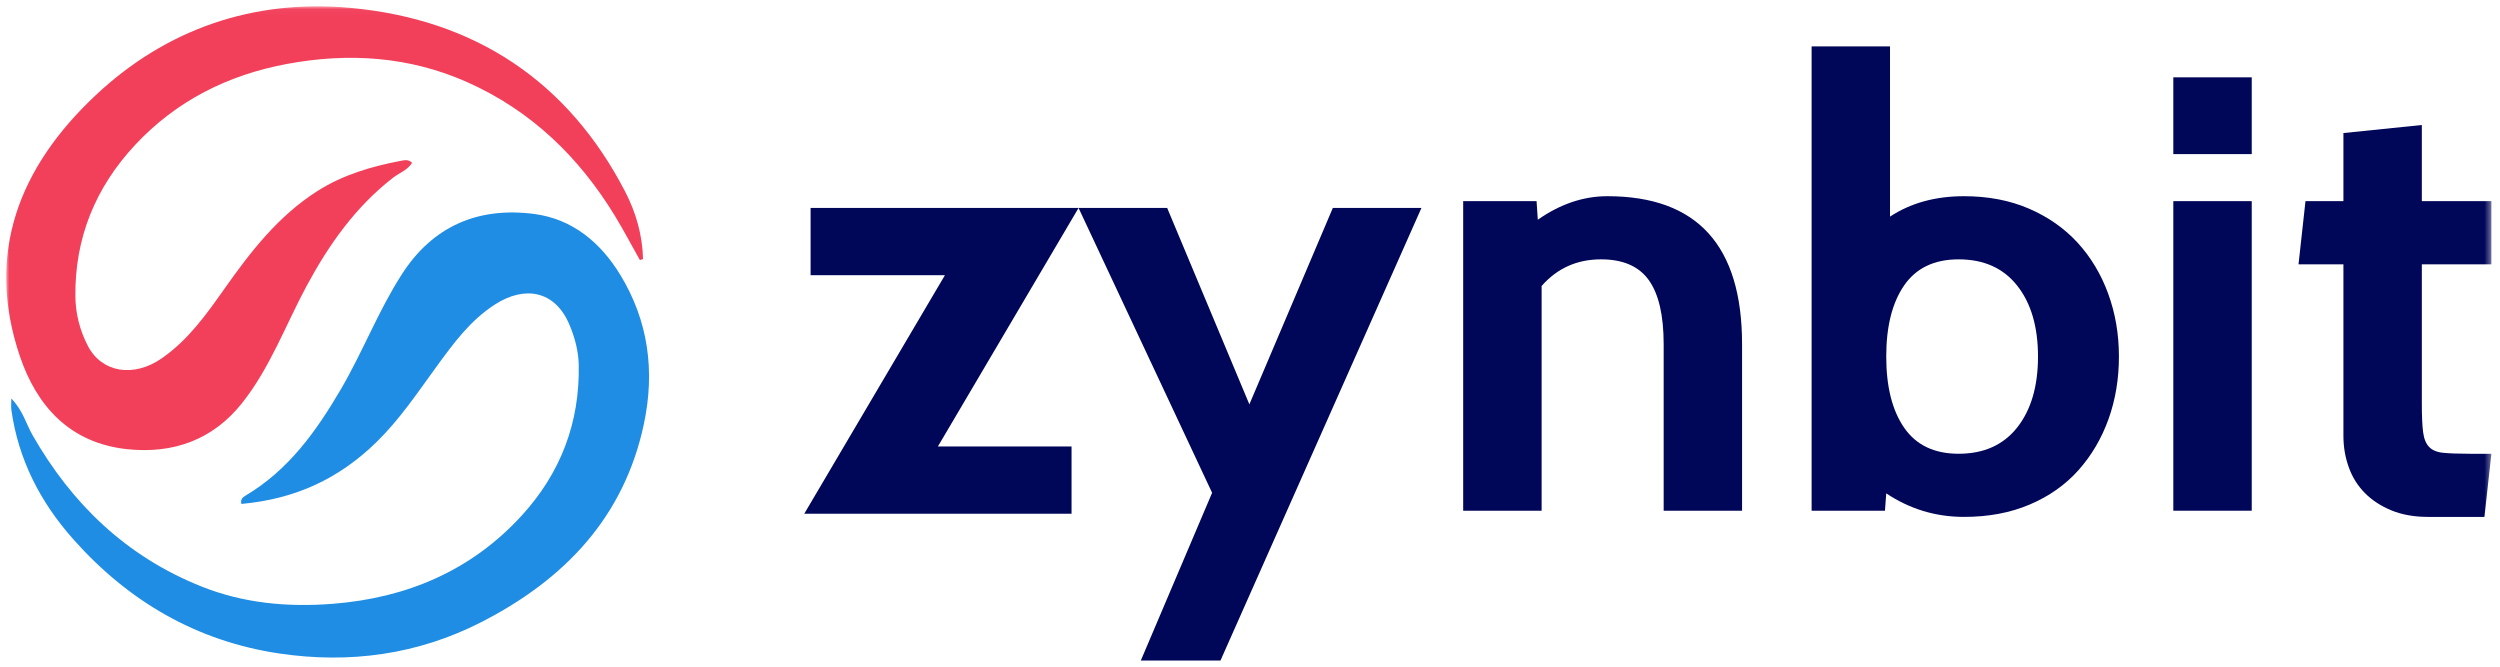
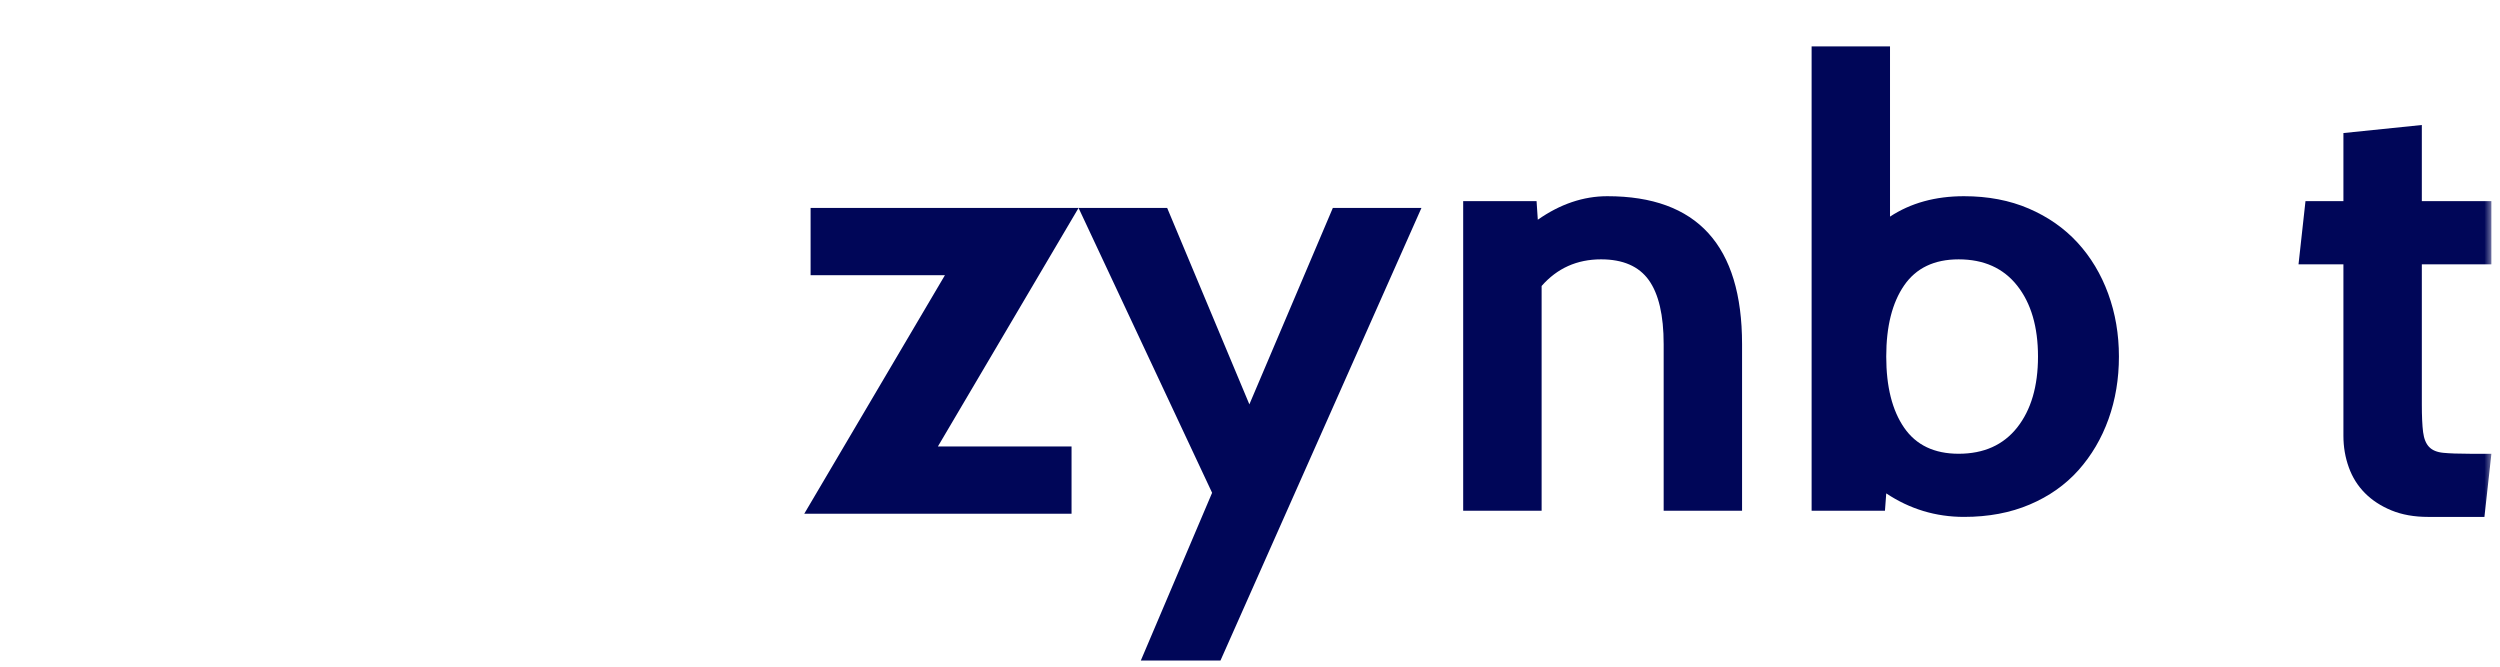
<svg xmlns="http://www.w3.org/2000/svg" xmlns:xlink="http://www.w3.org/1999/xlink" version="1.2" overflow="visible" preserveAspectRatio="none" viewBox="0 0 401 109" height="48" width="180">
  <g transform="translate(1, 1)">
    <desc>Created with Sketch.</desc>
    <defs>
      <polygon points="0 107 398.62 107 398.62 0.035 0 0.035" id="path-1_1557261986820" vector-effect="non-scaling-stroke" />
    </defs>
    <g fill-rule="evenodd" fill="none" stroke-width="1" stroke="none" id="Page-1_1557261986820">
      <g transform="translate(-513, -623)" id="logos_1557261986820">
        <g transform="translate(513, 623)" id="Group-14-Copy-6_1557261986820">
          <polygon points="172 33 149.436 72.001 170.876 72.001 170.876 83 128 83 150.564 43.999 129.02 43.999 129.02 33" fill="#000658" id="Fill-1_1557261986820" vector-effect="non-scaling-stroke" />
          <polygon points="212.786 33 199.399 65.113 186.214 33 172 33 193.422 79.572 181.986 107 194.762 107 227 33" fill="#000658" id="Fill-2_1557261986820" vector-effect="non-scaling-stroke" />
          <g id="Group-13_1557261986820">
            <path fill="#000658" id="Fill-3_1557261986820" d="M278.427,82.501 L265.852,82.501 L265.852,55.273 C265.852,50.549 265.054,47.058 263.465,44.795 C261.872,42.537 259.324,41.403 255.81,41.403 C251.949,41.403 248.776,42.855 246.276,45.758 L246.276,82.501 L233.694,82.501 L233.694,31.888 L245.465,31.888 L245.664,34.926 C249.249,32.364 252.969,31.079 256.82,31.079 C271.226,31.079 278.427,39.143 278.427,55.273 L278.427,82.501 Z" vector-effect="non-scaling-stroke" />
            <path fill="#000658" id="Fill-5_1557261986820" d="M313.166,41.404 C309.263,41.404 306.351,42.82 304.43,45.655 C302.509,48.491 301.553,52.37 301.553,57.296 C301.553,62.222 302.509,66.102 304.43,68.937 C306.351,71.773 309.263,73.189 313.166,73.189 C317.207,73.189 320.338,71.757 322.562,68.889 C324.782,66.018 325.895,62.155 325.895,57.296 C325.895,52.438 324.782,48.575 322.562,45.707 C320.338,42.836 317.207,41.404 313.166,41.404 M314.028,83.513 C309.494,83.513 305.337,82.235 301.553,79.666 L301.347,82.502 L289.583,82.502 L289.583,6.581 L302.158,6.581 L302.158,34.419 C305.472,32.194 309.427,31.079 314.028,31.079 C317.883,31.079 321.345,31.754 324.425,33.103 C327.501,34.455 330.104,36.307 332.234,38.668 C334.364,41.034 336.005,43.819 337.154,47.02 C338.303,50.228 338.876,53.652 338.876,57.296 C338.876,60.941 338.319,64.352 337.206,67.521 C336.089,70.694 334.48,73.475 332.389,75.87 C330.287,78.266 327.687,80.141 324.576,81.487 C321.464,82.839 317.947,83.513 314.028,83.513" vector-effect="non-scaling-stroke" />
            <mask fill="white" id="mask-2_1557261986820" vector-effect="non-scaling-stroke">
              <use xlink:href="#path-1_1557261986820" vector-effect="non-scaling-stroke" />
            </mask>
            <g id="Clip-8_1557261986820" />
-             <path mask="url(#mask-2_1557261986820)" fill="#000658" id="Fill-7_1557261986820" d="M347.6,82.501 L360.178,82.501 L360.178,31.888 L347.6,31.888 L347.6,82.501 Z M347.6,24.197 L360.178,24.197 L360.178,11.644 L347.6,11.644 L347.6,24.197 Z" vector-effect="non-scaling-stroke" />
            <path mask="url(#mask-2_1557261986820)" fill="#000658" id="Fill-9_1557261986820" d="M398.621,73.191 L397.501,83.515 L388.479,83.515 C386.246,83.515 384.283,83.158 382.594,82.452 C380.901,81.742 379.482,80.798 378.333,79.616 C377.185,78.438 376.319,77.035 375.75,75.416 C375.174,73.794 374.884,72.076 374.884,70.252 L374.884,42.215 L367.683,42.215 L368.799,31.89 L374.884,31.89 L374.884,20.754 L387.462,19.437 L387.462,31.89 L398.621,31.89 L398.621,42.215 L387.462,42.215 L387.462,65.092 C387.462,67.051 387.53,68.57 387.665,69.645 C387.8,70.724 388.122,71.537 388.63,72.076 C389.135,72.616 389.898,72.937 390.912,73.036 C391.925,73.136 393.344,73.191 395.172,73.191 L398.621,73.191 Z" vector-effect="non-scaling-stroke" />
-             <path mask="url(#mask-2_1557261986820)" fill="#1E8DE3" id="Fill-11_1557261986820" d="M0.815,64.156 C2.698,66.147 3.187,68.308 4.22,70.145 C10.52,81.375 19.234,89.965 31.275,94.875 C38.029,97.637 45.156,98.304 52.376,97.723 C64.308,96.766 74.634,92.277 82.7,83.276 C88.943,76.317 92.003,68.067 91.832,58.706 C91.787,56.404 91.205,54.146 90.298,51.995 C87.958,46.449 83.112,45.694 78.411,48.767 C74.373,51.41 71.67,55.232 68.935,59.056 C65.923,63.273 63.082,67.608 59.375,71.294 C53.339,77.296 46.391,80.578 37.729,81.394 C37.539,80.768 37.839,80.36 38.341,80.058 C45.31,75.861 49.757,69.461 53.699,62.601 C57.21,56.478 59.684,49.821 63.462,43.835 C68.394,36.009 75.638,32.804 84.615,33.973 C90.832,34.779 95.356,38.687 98.49,43.931 C102.998,51.468 104.069,59.631 102.297,68.234 C99.137,83.542 89.577,93.754 76.149,100.745 C66.013,106.021 55.086,107.543 43.862,105.854 C30.515,103.85 19.575,97.29 10.749,87.161 C5.43,81.057 1.929,74.085 0.822,66.002 C0.764,65.594 0.815,65.174 0.815,64.156" vector-effect="non-scaling-stroke" />
-             <path mask="url(#mask-2_1557261986820)" fill="#F2405B" id="Fill-12_1557261986820" d="M97.618,34.275 C91.868,24.658 84.161,17.056 73.887,12.406 C64.659,8.235 54.938,7.57 45.027,9.455 C35.519,11.263 27.291,15.493 20.717,22.65 C14.288,29.651 10.987,37.943 11.09,47.467 C11.119,50.271 11.801,53.013 13.091,55.55 C15.321,59.93 20.44,60.797 24.993,57.554 C29.193,54.567 32.095,50.412 34.968,46.26 C39.177,40.181 43.602,34.327 49.928,30.226 C53.998,27.586 58.545,26.218 63.256,25.303 C63.845,25.191 64.507,25.008 65.099,25.618 C64.388,26.816 63.066,27.252 62.055,28.049 C55.99,32.85 51.733,39.025 48.164,45.785 C44.779,52.204 42.324,59.134 37.807,64.93 C33.128,70.926 26.757,73.238 19.395,72.441 C10.185,71.44 4.879,65.377 2.173,57.197 C-3.39,40.386 2.102,26.286 14.343,14.571 C25.669,3.733 39.663,-1.168 55.182,0.284 C75.177,2.156 90.13,12.301 99.291,30.361 C101.016,33.765 102.058,37.483 102.142,41.356 C101.972,41.414 101.804,41.465 101.637,41.523 C100.302,39.105 99.034,36.645 97.618,34.275 Z" vector-effect="non-scaling-stroke" />
          </g>
        </g>
      </g>
    </g>
  </g>
</svg>